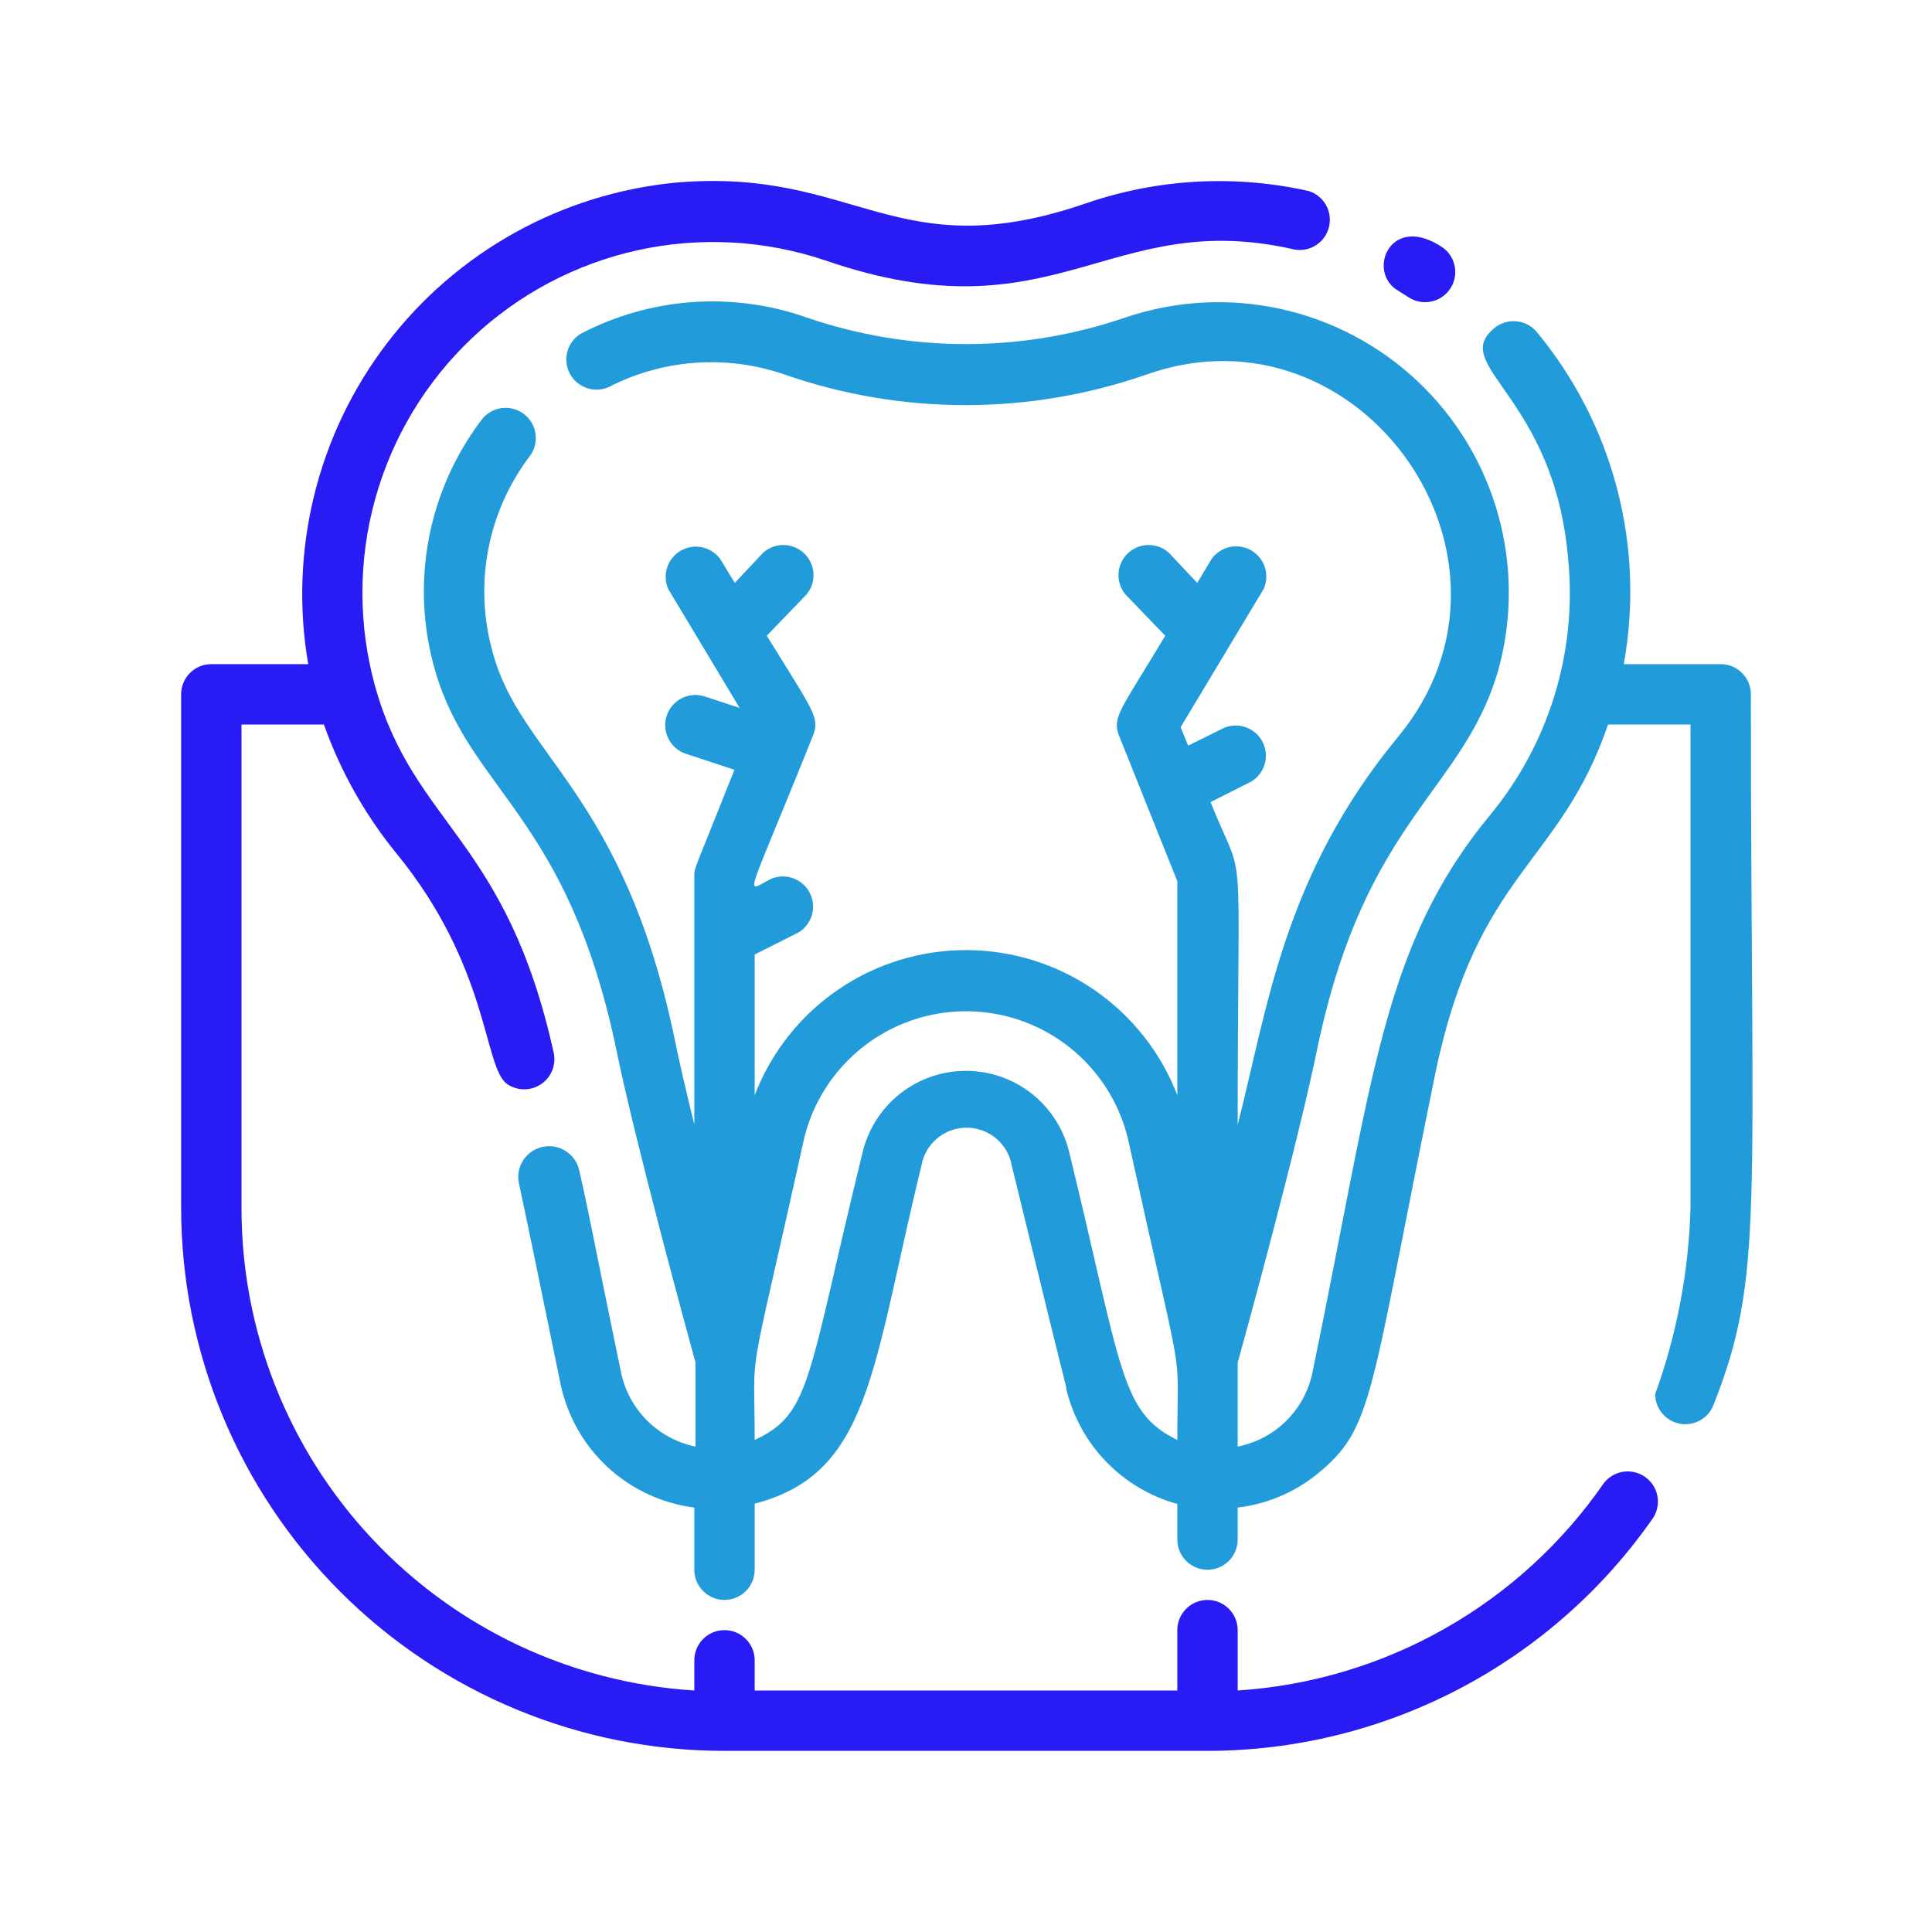
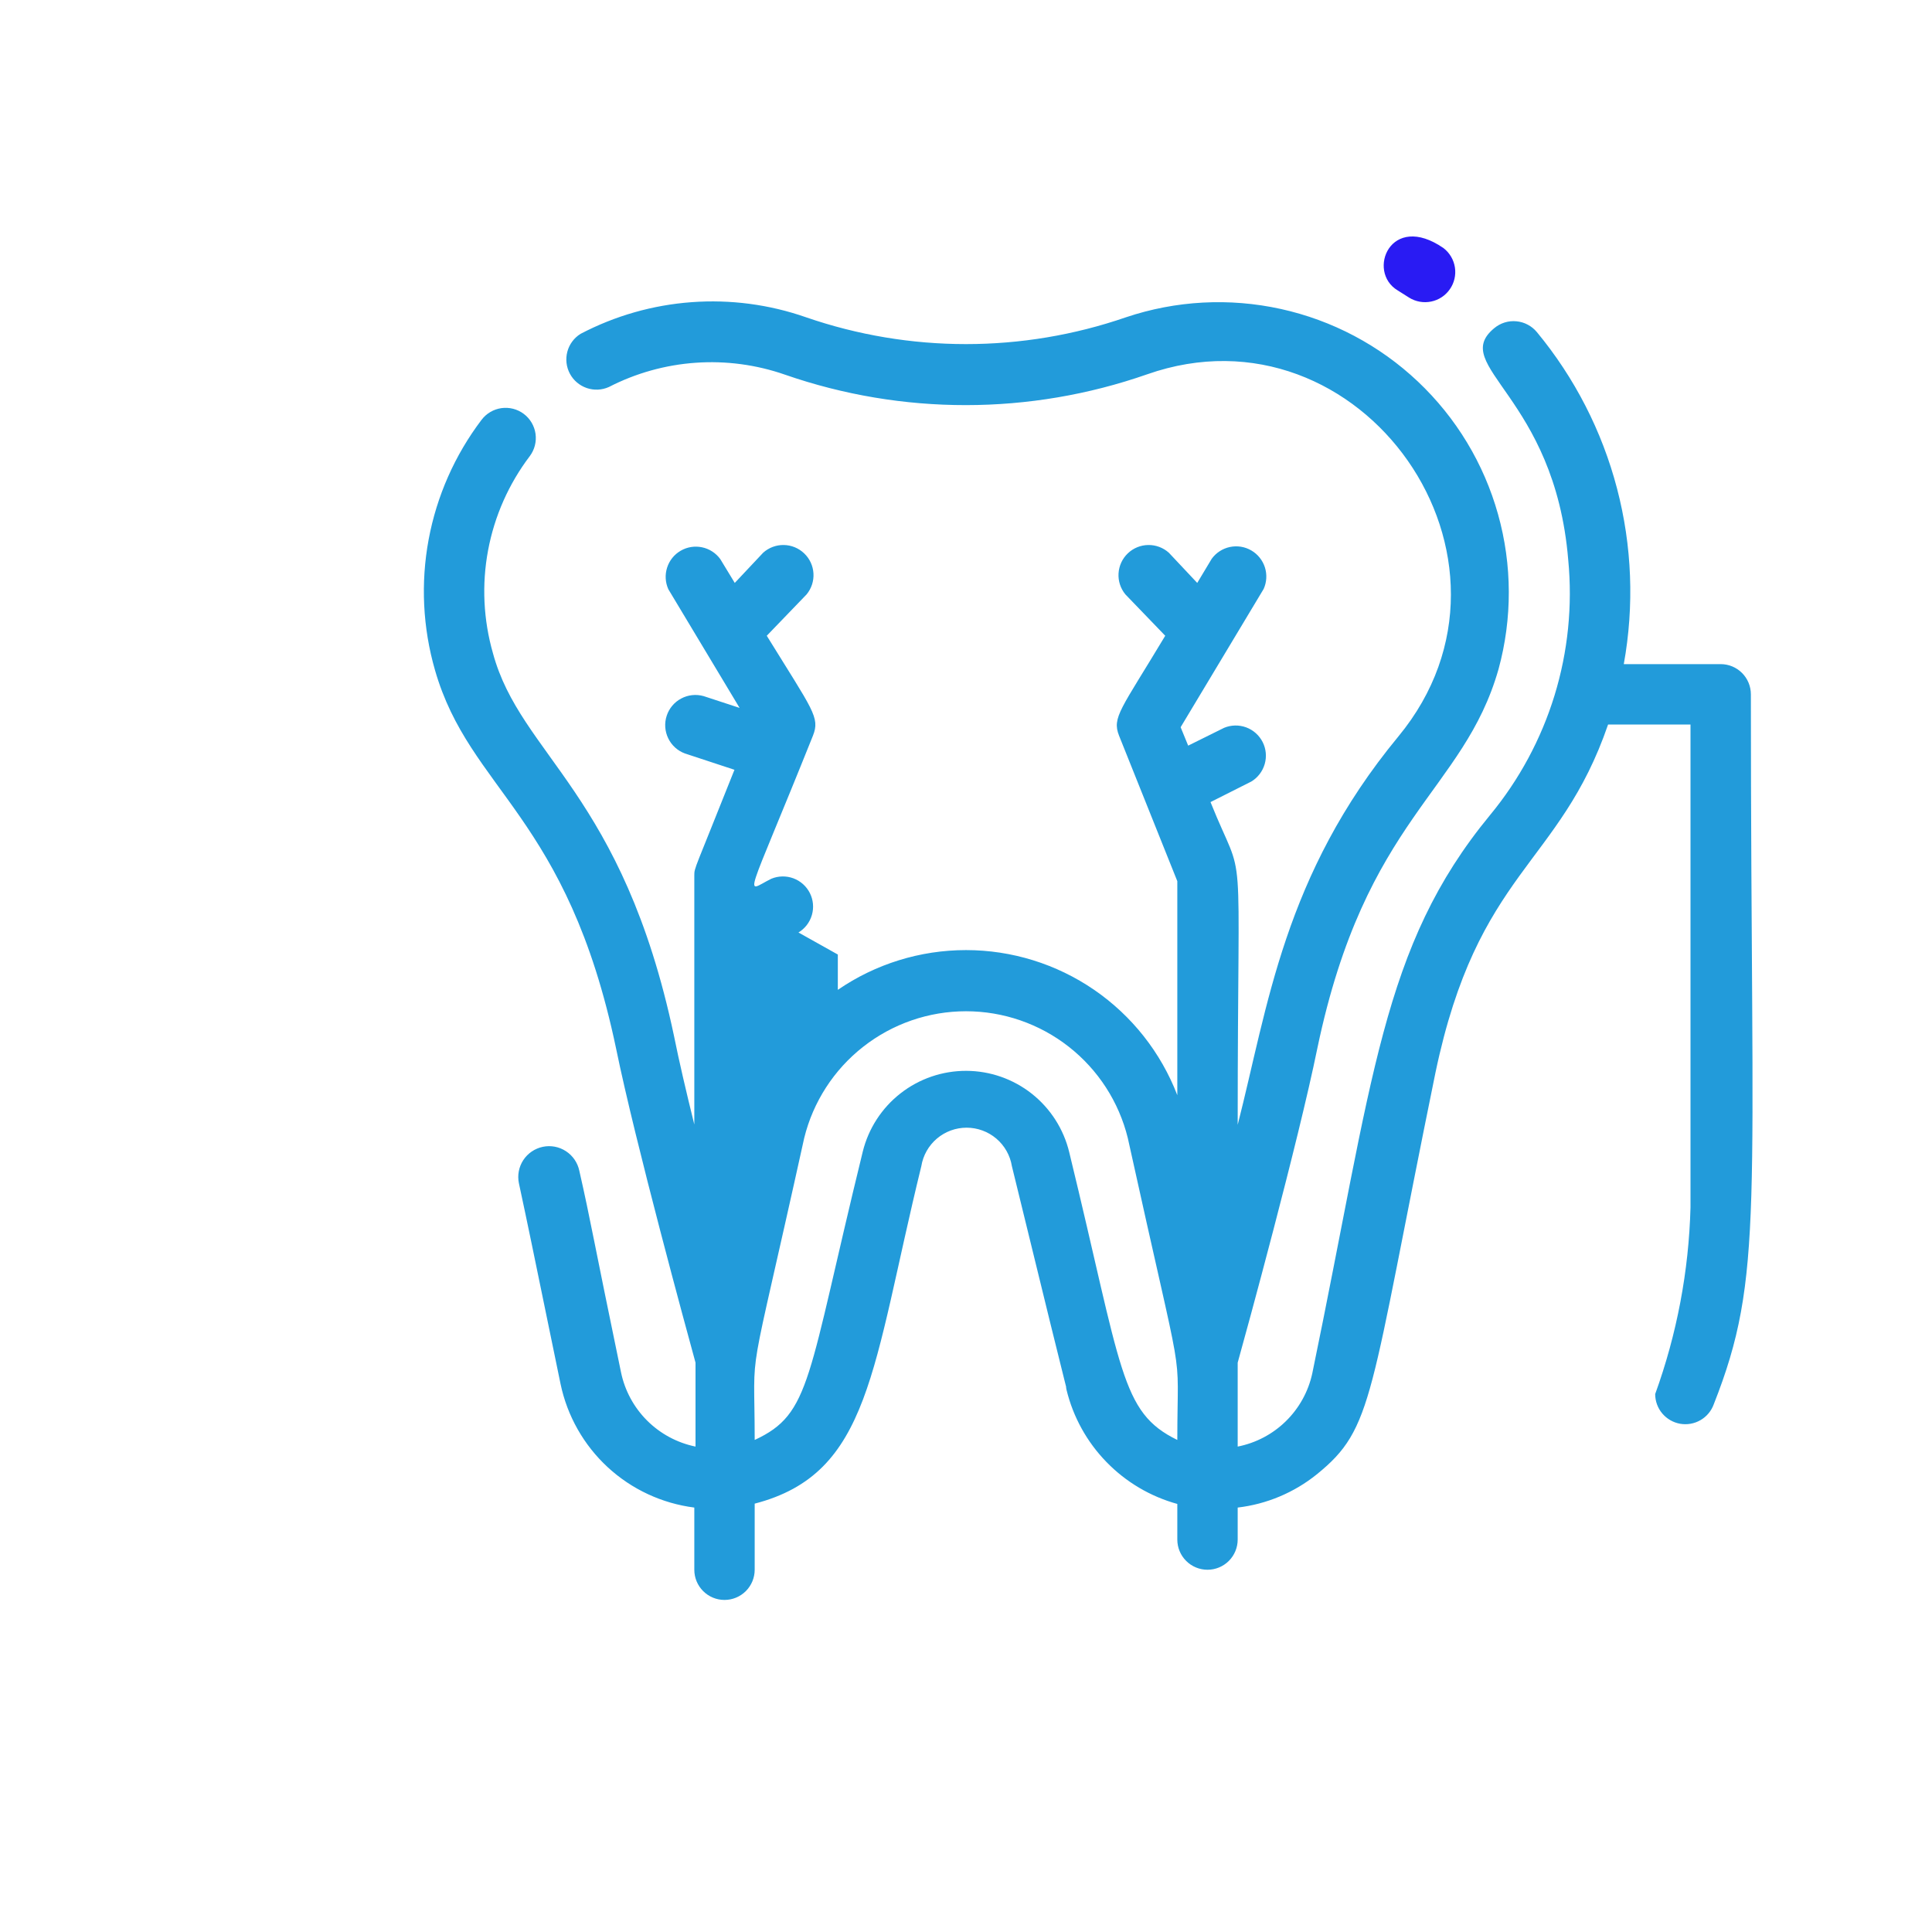
<svg xmlns="http://www.w3.org/2000/svg" width="64" height="64" viewBox="0 0 64 64" fill="none">
  <path d="M46.3 9.62L46.68 9.86C46.898 9.995 47.159 10.041 47.41 9.989C47.661 9.938 47.882 9.791 48.028 9.581C48.175 9.371 48.235 9.112 48.196 8.859C48.157 8.606 48.023 8.377 47.82 8.22C46.06 7 45.26 9 46.3 9.62Z" fill="#291BF3" />
-   <path d="M57 22H53.79C54.14 20.067 54.064 18.082 53.566 16.181C53.069 14.281 52.162 12.513 50.91 11C50.826 10.899 50.723 10.815 50.606 10.754C50.49 10.692 50.363 10.655 50.232 10.643C50.101 10.63 49.969 10.644 49.843 10.683C49.718 10.722 49.601 10.786 49.5 10.87C47.98 12.12 51.5 13.1 51.95 18.55C52.095 20.06 51.941 21.583 51.497 23.033C51.052 24.483 50.326 25.831 49.36 27C45.76 31.37 45.5 35.7 43.47 45.5C43.339 46.1 43.035 46.649 42.596 47.079C42.158 47.509 41.603 47.801 41 47.92V45.14C41.28 44.14 43 37.86 43.64 34.72C45.24 27.08 48.48 26.24 49.64 22.17C50.1 20.488 50.095 18.713 49.624 17.034C49.154 15.355 48.236 13.835 46.968 12.638C45.701 11.44 44.132 10.61 42.429 10.235C40.726 9.86 38.953 9.955 37.3 10.51C33.866 11.695 30.134 11.695 26.7 10.51C25.483 10.085 24.193 9.915 22.908 10.01C21.623 10.104 20.371 10.462 19.23 11.06C19.015 11.194 18.859 11.405 18.794 11.65C18.729 11.895 18.759 12.155 18.878 12.379C18.997 12.602 19.197 12.772 19.437 12.854C19.677 12.936 19.939 12.924 20.17 12.82C21.063 12.361 22.041 12.087 23.043 12.017C24.045 11.946 25.051 12.08 26 12.41C29.886 13.76 34.115 13.757 38 12.4C45.09 9.91 51.17 18.53 46.32 24.4C42.52 29 42 33.36 41 37.26C41 27.12 41.29 29.54 40.1 26.57L41.45 25.89C41.666 25.76 41.825 25.553 41.895 25.31C41.965 25.067 41.941 24.807 41.827 24.582C41.713 24.357 41.518 24.183 41.281 24.095C41.044 24.008 40.783 24.013 40.55 24.11L39.36 24.7L39.11 24.09L41.86 19.51C41.962 19.285 41.976 19.029 41.901 18.793C41.825 18.558 41.665 18.358 41.451 18.234C41.237 18.109 40.985 18.069 40.742 18.12C40.5 18.171 40.285 18.31 40.14 18.51L39.66 19.31L38.72 18.31C38.532 18.141 38.288 18.05 38.035 18.054C37.783 18.058 37.541 18.157 37.359 18.332C37.177 18.506 37.068 18.743 37.053 18.995C37.038 19.247 37.119 19.495 37.28 19.69L38.6 21.06C37.13 23.51 36.83 23.76 37.07 24.37L39 29.19V36.28C38.456 34.865 37.495 33.648 36.246 32.79C34.996 31.932 33.516 31.473 32 31.473C30.484 31.473 29.003 31.932 27.754 32.79C26.504 33.648 25.544 34.865 25 36.28V31.62L26.45 30.89C26.666 30.76 26.825 30.553 26.895 30.31C26.965 30.067 26.941 29.807 26.827 29.582C26.713 29.357 26.518 29.183 26.281 29.095C26.044 29.008 25.783 29.013 25.55 29.11C24.64 29.56 24.65 30.06 26.93 24.37C27.17 23.76 26.93 23.54 25.4 21.06L26.72 19.69C26.88 19.495 26.962 19.247 26.947 18.995C26.932 18.743 26.823 18.506 26.64 18.332C26.458 18.157 26.217 18.058 25.964 18.054C25.712 18.05 25.467 18.141 25.28 18.31L24.34 19.31L23.86 18.52C23.714 18.32 23.5 18.181 23.257 18.13C23.015 18.079 22.762 18.119 22.548 18.244C22.334 18.368 22.174 18.567 22.099 18.803C22.023 19.039 22.038 19.294 22.14 19.52L24.5 23.45L23.31 23.06C23.061 22.989 22.794 23.017 22.566 23.139C22.337 23.26 22.165 23.465 22.085 23.711C22.004 23.957 22.023 24.225 22.136 24.458C22.248 24.691 22.447 24.871 22.69 24.96L24.33 25.5C23 28.85 23 28.73 23 29V37.25C22.73 36.16 22.49 35.13 22.33 34.33C20.63 26.27 17.25 25.03 16.33 21.64C16.012 20.532 15.956 19.364 16.168 18.231C16.38 17.097 16.853 16.029 17.55 15.11C17.709 14.898 17.777 14.631 17.74 14.369C17.702 14.106 17.562 13.869 17.35 13.71C17.138 13.551 16.871 13.483 16.608 13.52C16.346 13.558 16.109 13.698 15.95 13.91C15.066 15.077 14.467 16.434 14.199 17.873C13.932 19.312 14.004 20.794 14.41 22.2C15.56 26.2 18.79 27 20.41 34.74C21.05 37.86 22.76 44.12 23.04 45.14V47.92C22.431 47.795 21.873 47.495 21.434 47.056C20.995 46.617 20.694 46.058 20.57 45.45C19.65 41.02 19.57 40.45 19.19 38.78C19.134 38.515 18.975 38.283 18.748 38.135C18.521 37.986 18.245 37.934 17.98 37.99C17.715 38.046 17.482 38.205 17.334 38.431C17.186 38.658 17.134 38.935 17.19 39.2C17.52 40.74 17.54 40.85 18.57 45.85C18.792 46.908 19.338 47.87 20.131 48.603C20.925 49.336 21.928 49.803 23 49.94V52C23 52.265 23.105 52.52 23.293 52.707C23.48 52.895 23.735 53 24 53C24.265 53 24.519 52.895 24.707 52.707C24.894 52.52 25 52.265 25 52V49.81C28.85 48.81 28.88 45.33 30.52 38.63C30.578 38.274 30.761 37.951 31.036 37.717C31.311 37.484 31.659 37.356 32.02 37.356C32.38 37.356 32.729 37.484 33.004 37.717C33.279 37.951 33.462 38.274 33.52 38.63C35.91 48.43 35.2 45.39 35.33 46.04C35.549 46.94 36.005 47.765 36.651 48.429C37.296 49.094 38.107 49.574 39 49.82V51C39 51.265 39.105 51.52 39.293 51.707C39.48 51.895 39.735 52 40 52C40.265 52 40.519 51.895 40.707 51.707C40.894 51.52 41 51.265 41 51V49.94C41.959 49.827 42.867 49.446 43.62 48.84C45.52 47.3 45.34 46.35 47.55 35.54C48.95 28.84 51.66 28.69 53.27 24H56V40C55.944 42.109 55.549 44.196 54.83 46.18C54.83 46.415 54.913 46.643 55.064 46.822C55.216 47.002 55.426 47.123 55.657 47.164C55.889 47.204 56.127 47.162 56.331 47.044C56.534 46.927 56.69 46.741 56.77 46.52C58.45 42.26 58 40.15 58 23C58 22.735 57.894 22.48 57.707 22.293C57.519 22.105 57.265 22 57 22ZM28.58 38.15C26.73 45.7 26.88 46.83 25 47.7C25 44.25 24.7 46.49 26.64 37.7C26.935 36.501 27.623 35.436 28.595 34.675C29.567 33.913 30.765 33.499 32 33.499C33.234 33.499 34.433 33.913 35.405 34.675C36.376 35.436 37.065 36.501 37.36 37.7C39.3 46.52 39 44.29 39 47.7C37.11 46.78 37.18 45.4 35.42 38.17C35.235 37.403 34.799 36.721 34.18 36.231C33.561 35.742 32.796 35.475 32.008 35.473C31.219 35.471 30.452 35.733 29.831 36.219C29.209 36.704 28.769 37.384 28.58 38.15Z" fill="#229BDA" />
-   <path d="M53.13 49.13C51.757 51.116 49.953 52.766 47.852 53.955C45.752 55.145 43.409 55.844 41 56V54C41 53.735 40.895 53.48 40.707 53.293C40.52 53.105 40.265 53 40 53C39.735 53 39.48 53.105 39.293 53.293C39.105 53.48 39 53.735 39 54V56H25V55C25 54.735 24.895 54.48 24.707 54.293C24.52 54.105 24.265 54 24 54C23.735 54 23.48 54.105 23.293 54.293C23.105 54.48 23 54.735 23 55V56C18.932 55.745 15.115 53.948 12.327 50.974C9.54 48.001 7.992 44.076 8 40V24H10.73C11.274 25.534 12.076 26.965 13.1 28.23C16.23 32.03 16.01 35.36 16.8 35.91C16.962 36.021 17.154 36.082 17.352 36.085C17.549 36.088 17.742 36.032 17.908 35.925C18.073 35.819 18.203 35.665 18.282 35.485C18.361 35.304 18.384 35.104 18.35 34.91C16.78 27.77 13.72 27.35 12.43 22.75C11.864 20.715 11.864 18.563 12.429 16.528C12.994 14.492 14.104 12.649 15.638 11.197C17.172 9.745 19.074 8.739 21.137 8.286C23.201 7.834 25.349 7.953 27.35 8.63C35 11.26 36.72 6.84 42.9 8.27C43.149 8.309 43.403 8.252 43.611 8.112C43.82 7.971 43.968 7.757 44.026 7.512C44.084 7.268 44.048 7.01 43.925 6.791C43.801 6.572 43.599 6.407 43.36 6.33C40.914 5.779 38.362 5.918 35.99 6.73C29.65 8.92 28.36 5.53 22.38 6.05C20.506 6.232 18.689 6.798 17.044 7.714C15.399 8.629 13.96 9.875 12.818 11.372C11.675 12.869 10.854 14.585 10.406 16.414C9.957 18.243 9.89 20.144 10.21 22H7C6.735 22 6.48 22.105 6.293 22.293C6.105 22.48 6 22.735 6 23V40C6 44.774 7.896 49.352 11.272 52.728C14.648 56.103 19.226 58 24 58H40C42.903 57.998 45.762 57.294 48.334 55.948C50.906 54.602 53.114 52.654 54.77 50.27C54.905 50.052 54.952 49.791 54.9 49.54C54.848 49.289 54.702 49.068 54.491 48.922C54.281 48.775 54.022 48.715 53.769 48.754C53.516 48.793 53.287 48.927 53.13 49.13Z" fill="#291BF3" />
+   <path d="M57 22H53.79C54.14 20.067 54.064 18.082 53.566 16.181C53.069 14.281 52.162 12.513 50.91 11C50.826 10.899 50.723 10.815 50.606 10.754C50.49 10.692 50.363 10.655 50.232 10.643C50.101 10.63 49.969 10.644 49.843 10.683C49.718 10.722 49.601 10.786 49.5 10.87C47.98 12.12 51.5 13.1 51.95 18.55C52.095 20.06 51.941 21.583 51.497 23.033C51.052 24.483 50.326 25.831 49.36 27C45.76 31.37 45.5 35.7 43.47 45.5C43.339 46.1 43.035 46.649 42.596 47.079C42.158 47.509 41.603 47.801 41 47.92V45.14C41.28 44.14 43 37.86 43.64 34.72C45.24 27.08 48.48 26.24 49.64 22.17C50.1 20.488 50.095 18.713 49.624 17.034C49.154 15.355 48.236 13.835 46.968 12.638C45.701 11.44 44.132 10.61 42.429 10.235C40.726 9.86 38.953 9.955 37.3 10.51C33.866 11.695 30.134 11.695 26.7 10.51C25.483 10.085 24.193 9.915 22.908 10.01C21.623 10.104 20.371 10.462 19.23 11.06C19.015 11.194 18.859 11.405 18.794 11.65C18.729 11.895 18.759 12.155 18.878 12.379C18.997 12.602 19.197 12.772 19.437 12.854C19.677 12.936 19.939 12.924 20.17 12.82C21.063 12.361 22.041 12.087 23.043 12.017C24.045 11.946 25.051 12.08 26 12.41C29.886 13.76 34.115 13.757 38 12.4C45.09 9.91 51.17 18.53 46.32 24.4C42.52 29 42 33.36 41 37.26C41 27.12 41.29 29.54 40.1 26.57L41.45 25.89C41.666 25.76 41.825 25.553 41.895 25.31C41.965 25.067 41.941 24.807 41.827 24.582C41.713 24.357 41.518 24.183 41.281 24.095C41.044 24.008 40.783 24.013 40.55 24.11L39.36 24.7L39.11 24.09L41.86 19.51C41.962 19.285 41.976 19.029 41.901 18.793C41.825 18.558 41.665 18.358 41.451 18.234C41.237 18.109 40.985 18.069 40.742 18.12C40.5 18.171 40.285 18.31 40.14 18.51L39.66 19.31L38.72 18.31C38.532 18.141 38.288 18.05 38.035 18.054C37.783 18.058 37.541 18.157 37.359 18.332C37.177 18.506 37.068 18.743 37.053 18.995C37.038 19.247 37.119 19.495 37.28 19.69L38.6 21.06C37.13 23.51 36.83 23.76 37.07 24.37L39 29.19V36.28C38.456 34.865 37.495 33.648 36.246 32.79C34.996 31.932 33.516 31.473 32 31.473C30.484 31.473 29.003 31.932 27.754 32.79V31.62L26.45 30.89C26.666 30.76 26.825 30.553 26.895 30.31C26.965 30.067 26.941 29.807 26.827 29.582C26.713 29.357 26.518 29.183 26.281 29.095C26.044 29.008 25.783 29.013 25.55 29.11C24.64 29.56 24.65 30.06 26.93 24.37C27.17 23.76 26.93 23.54 25.4 21.06L26.72 19.69C26.88 19.495 26.962 19.247 26.947 18.995C26.932 18.743 26.823 18.506 26.64 18.332C26.458 18.157 26.217 18.058 25.964 18.054C25.712 18.05 25.467 18.141 25.28 18.31L24.34 19.31L23.86 18.52C23.714 18.32 23.5 18.181 23.257 18.13C23.015 18.079 22.762 18.119 22.548 18.244C22.334 18.368 22.174 18.567 22.099 18.803C22.023 19.039 22.038 19.294 22.14 19.52L24.5 23.45L23.31 23.06C23.061 22.989 22.794 23.017 22.566 23.139C22.337 23.26 22.165 23.465 22.085 23.711C22.004 23.957 22.023 24.225 22.136 24.458C22.248 24.691 22.447 24.871 22.69 24.96L24.33 25.5C23 28.85 23 28.73 23 29V37.25C22.73 36.16 22.49 35.13 22.33 34.33C20.63 26.27 17.25 25.03 16.33 21.64C16.012 20.532 15.956 19.364 16.168 18.231C16.38 17.097 16.853 16.029 17.55 15.11C17.709 14.898 17.777 14.631 17.74 14.369C17.702 14.106 17.562 13.869 17.35 13.71C17.138 13.551 16.871 13.483 16.608 13.52C16.346 13.558 16.109 13.698 15.95 13.91C15.066 15.077 14.467 16.434 14.199 17.873C13.932 19.312 14.004 20.794 14.41 22.2C15.56 26.2 18.79 27 20.41 34.74C21.05 37.86 22.76 44.12 23.04 45.14V47.92C22.431 47.795 21.873 47.495 21.434 47.056C20.995 46.617 20.694 46.058 20.57 45.45C19.65 41.02 19.57 40.45 19.19 38.78C19.134 38.515 18.975 38.283 18.748 38.135C18.521 37.986 18.245 37.934 17.98 37.99C17.715 38.046 17.482 38.205 17.334 38.431C17.186 38.658 17.134 38.935 17.19 39.2C17.52 40.74 17.54 40.85 18.57 45.85C18.792 46.908 19.338 47.87 20.131 48.603C20.925 49.336 21.928 49.803 23 49.94V52C23 52.265 23.105 52.52 23.293 52.707C23.48 52.895 23.735 53 24 53C24.265 53 24.519 52.895 24.707 52.707C24.894 52.52 25 52.265 25 52V49.81C28.85 48.81 28.88 45.33 30.52 38.63C30.578 38.274 30.761 37.951 31.036 37.717C31.311 37.484 31.659 37.356 32.02 37.356C32.38 37.356 32.729 37.484 33.004 37.717C33.279 37.951 33.462 38.274 33.52 38.63C35.91 48.43 35.2 45.39 35.33 46.04C35.549 46.94 36.005 47.765 36.651 48.429C37.296 49.094 38.107 49.574 39 49.82V51C39 51.265 39.105 51.52 39.293 51.707C39.48 51.895 39.735 52 40 52C40.265 52 40.519 51.895 40.707 51.707C40.894 51.52 41 51.265 41 51V49.94C41.959 49.827 42.867 49.446 43.62 48.84C45.52 47.3 45.34 46.35 47.55 35.54C48.95 28.84 51.66 28.69 53.27 24H56V40C55.944 42.109 55.549 44.196 54.83 46.18C54.83 46.415 54.913 46.643 55.064 46.822C55.216 47.002 55.426 47.123 55.657 47.164C55.889 47.204 56.127 47.162 56.331 47.044C56.534 46.927 56.69 46.741 56.77 46.52C58.45 42.26 58 40.15 58 23C58 22.735 57.894 22.48 57.707 22.293C57.519 22.105 57.265 22 57 22ZM28.58 38.15C26.73 45.7 26.88 46.83 25 47.7C25 44.25 24.7 46.49 26.64 37.7C26.935 36.501 27.623 35.436 28.595 34.675C29.567 33.913 30.765 33.499 32 33.499C33.234 33.499 34.433 33.913 35.405 34.675C36.376 35.436 37.065 36.501 37.36 37.7C39.3 46.52 39 44.29 39 47.7C37.11 46.78 37.18 45.4 35.42 38.17C35.235 37.403 34.799 36.721 34.18 36.231C33.561 35.742 32.796 35.475 32.008 35.473C31.219 35.471 30.452 35.733 29.831 36.219C29.209 36.704 28.769 37.384 28.58 38.15Z" fill="#229BDA" />
</svg>